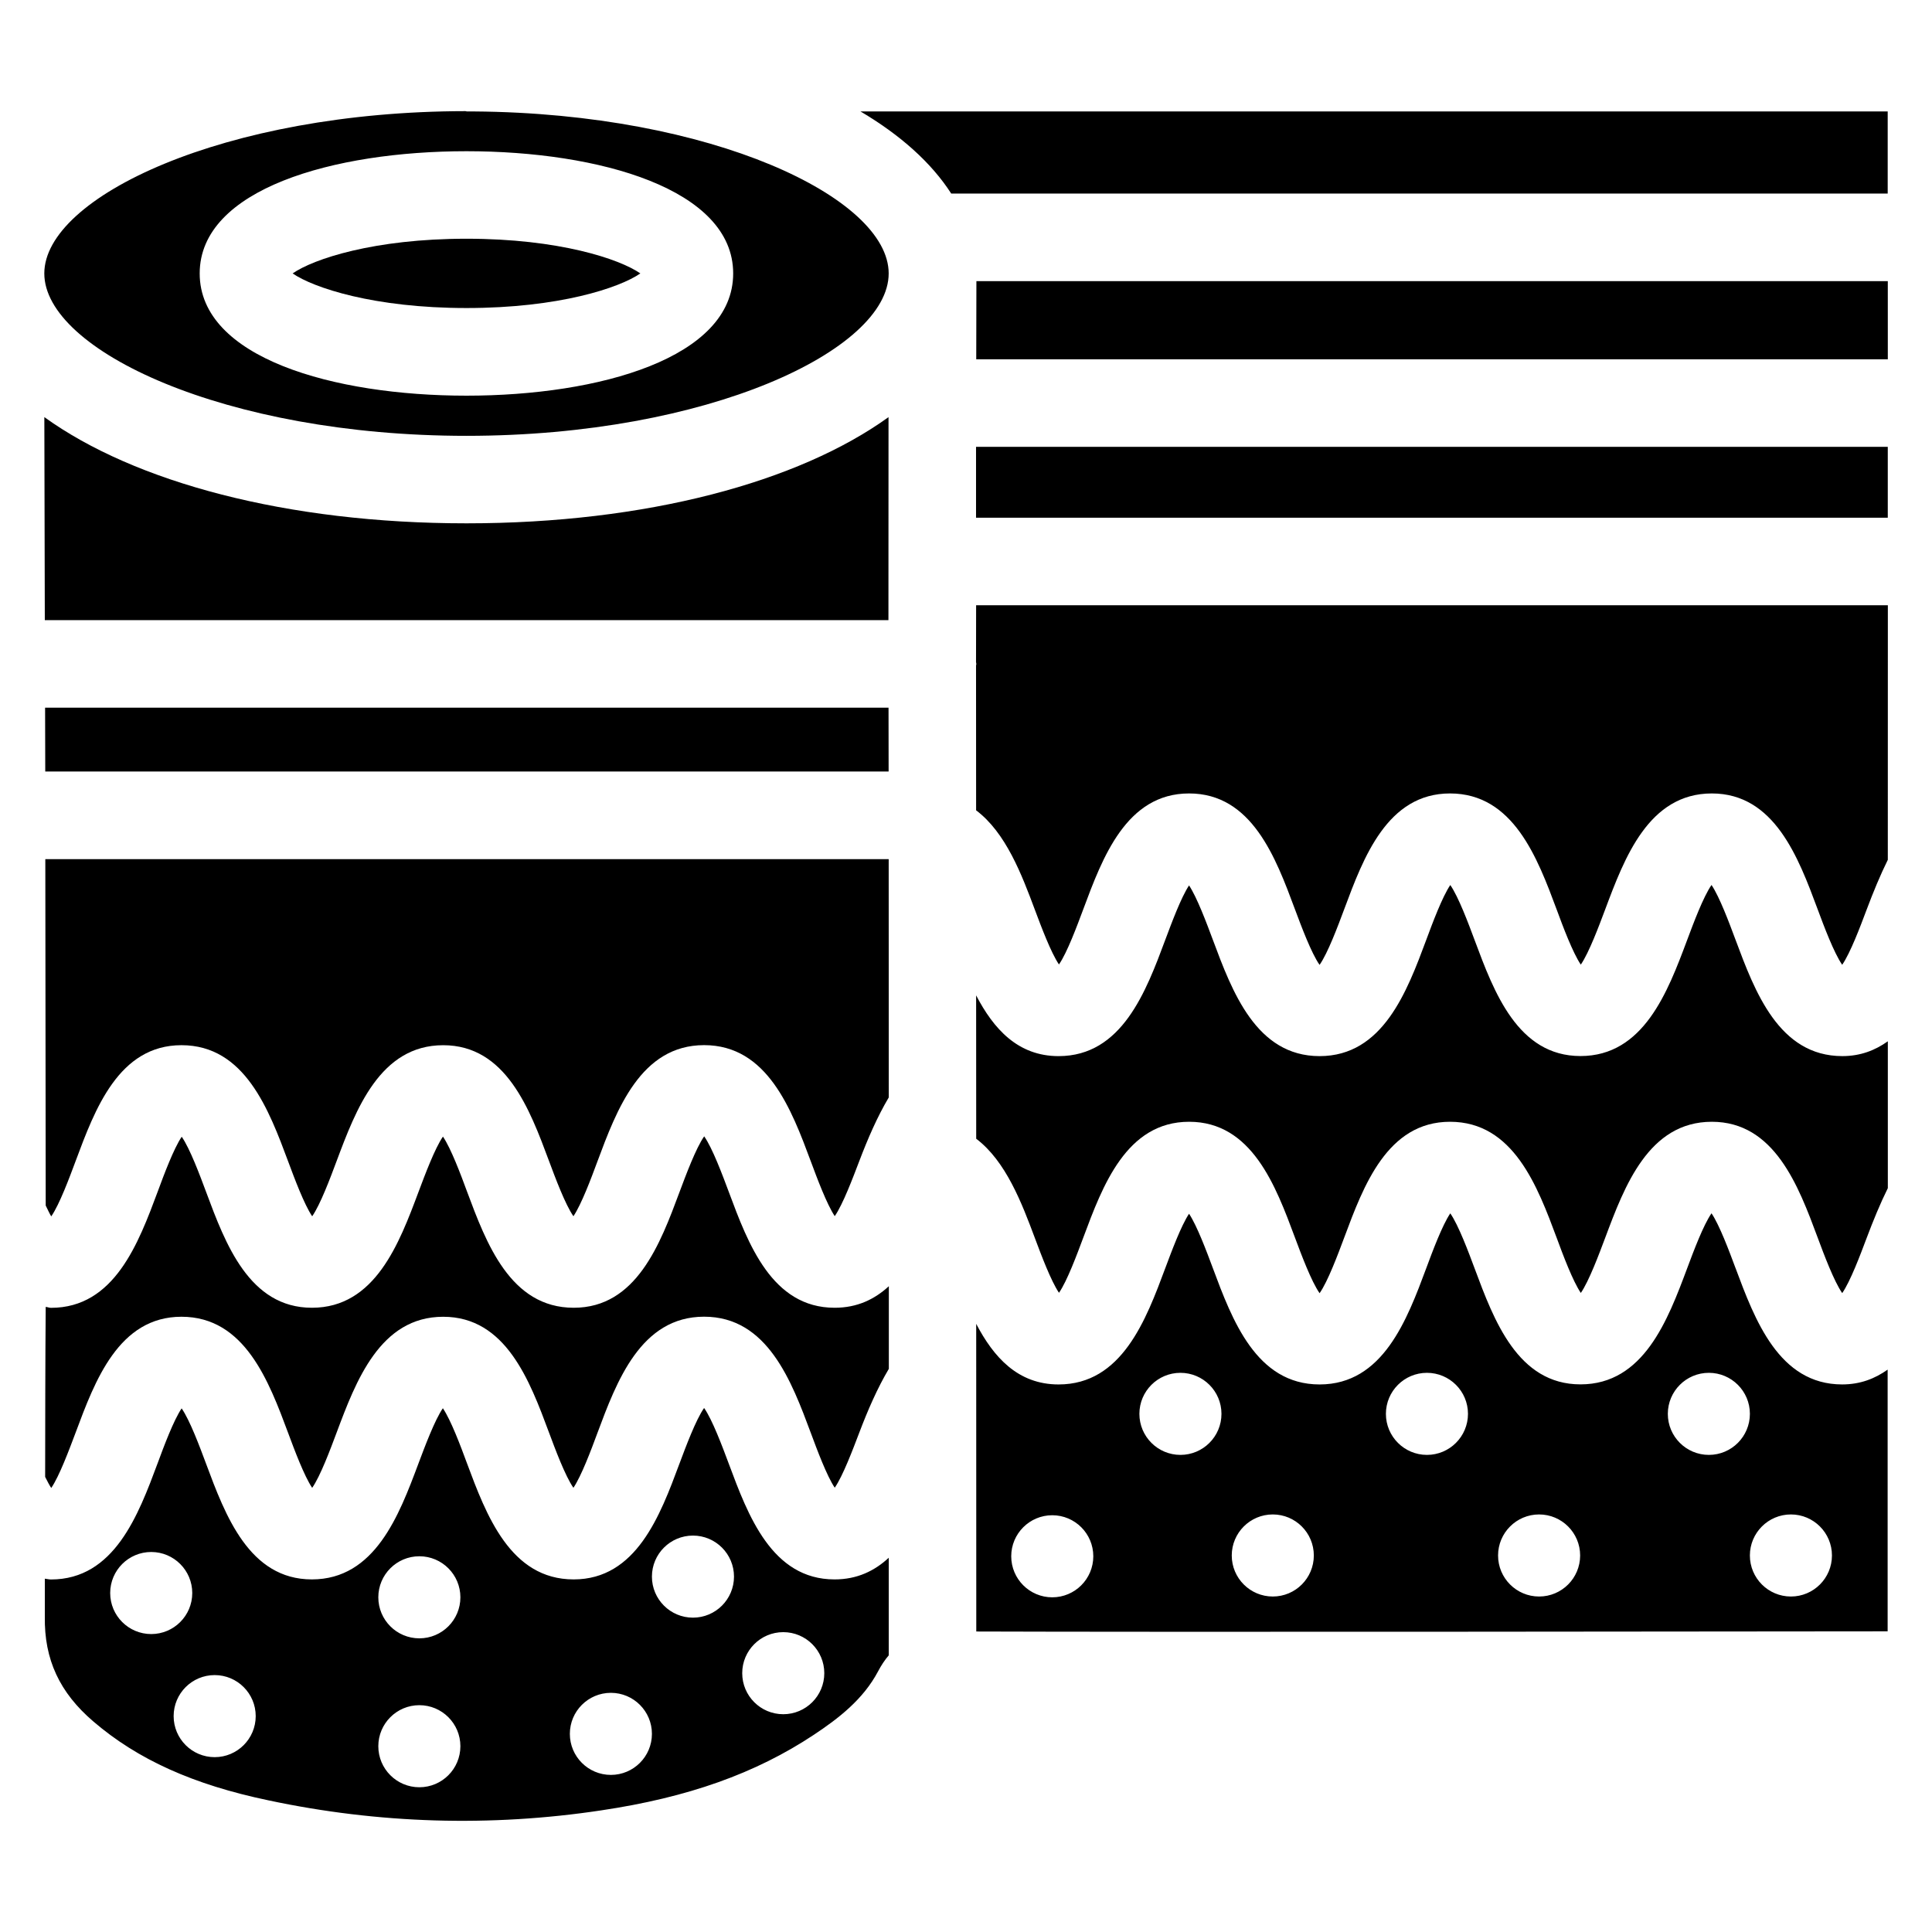
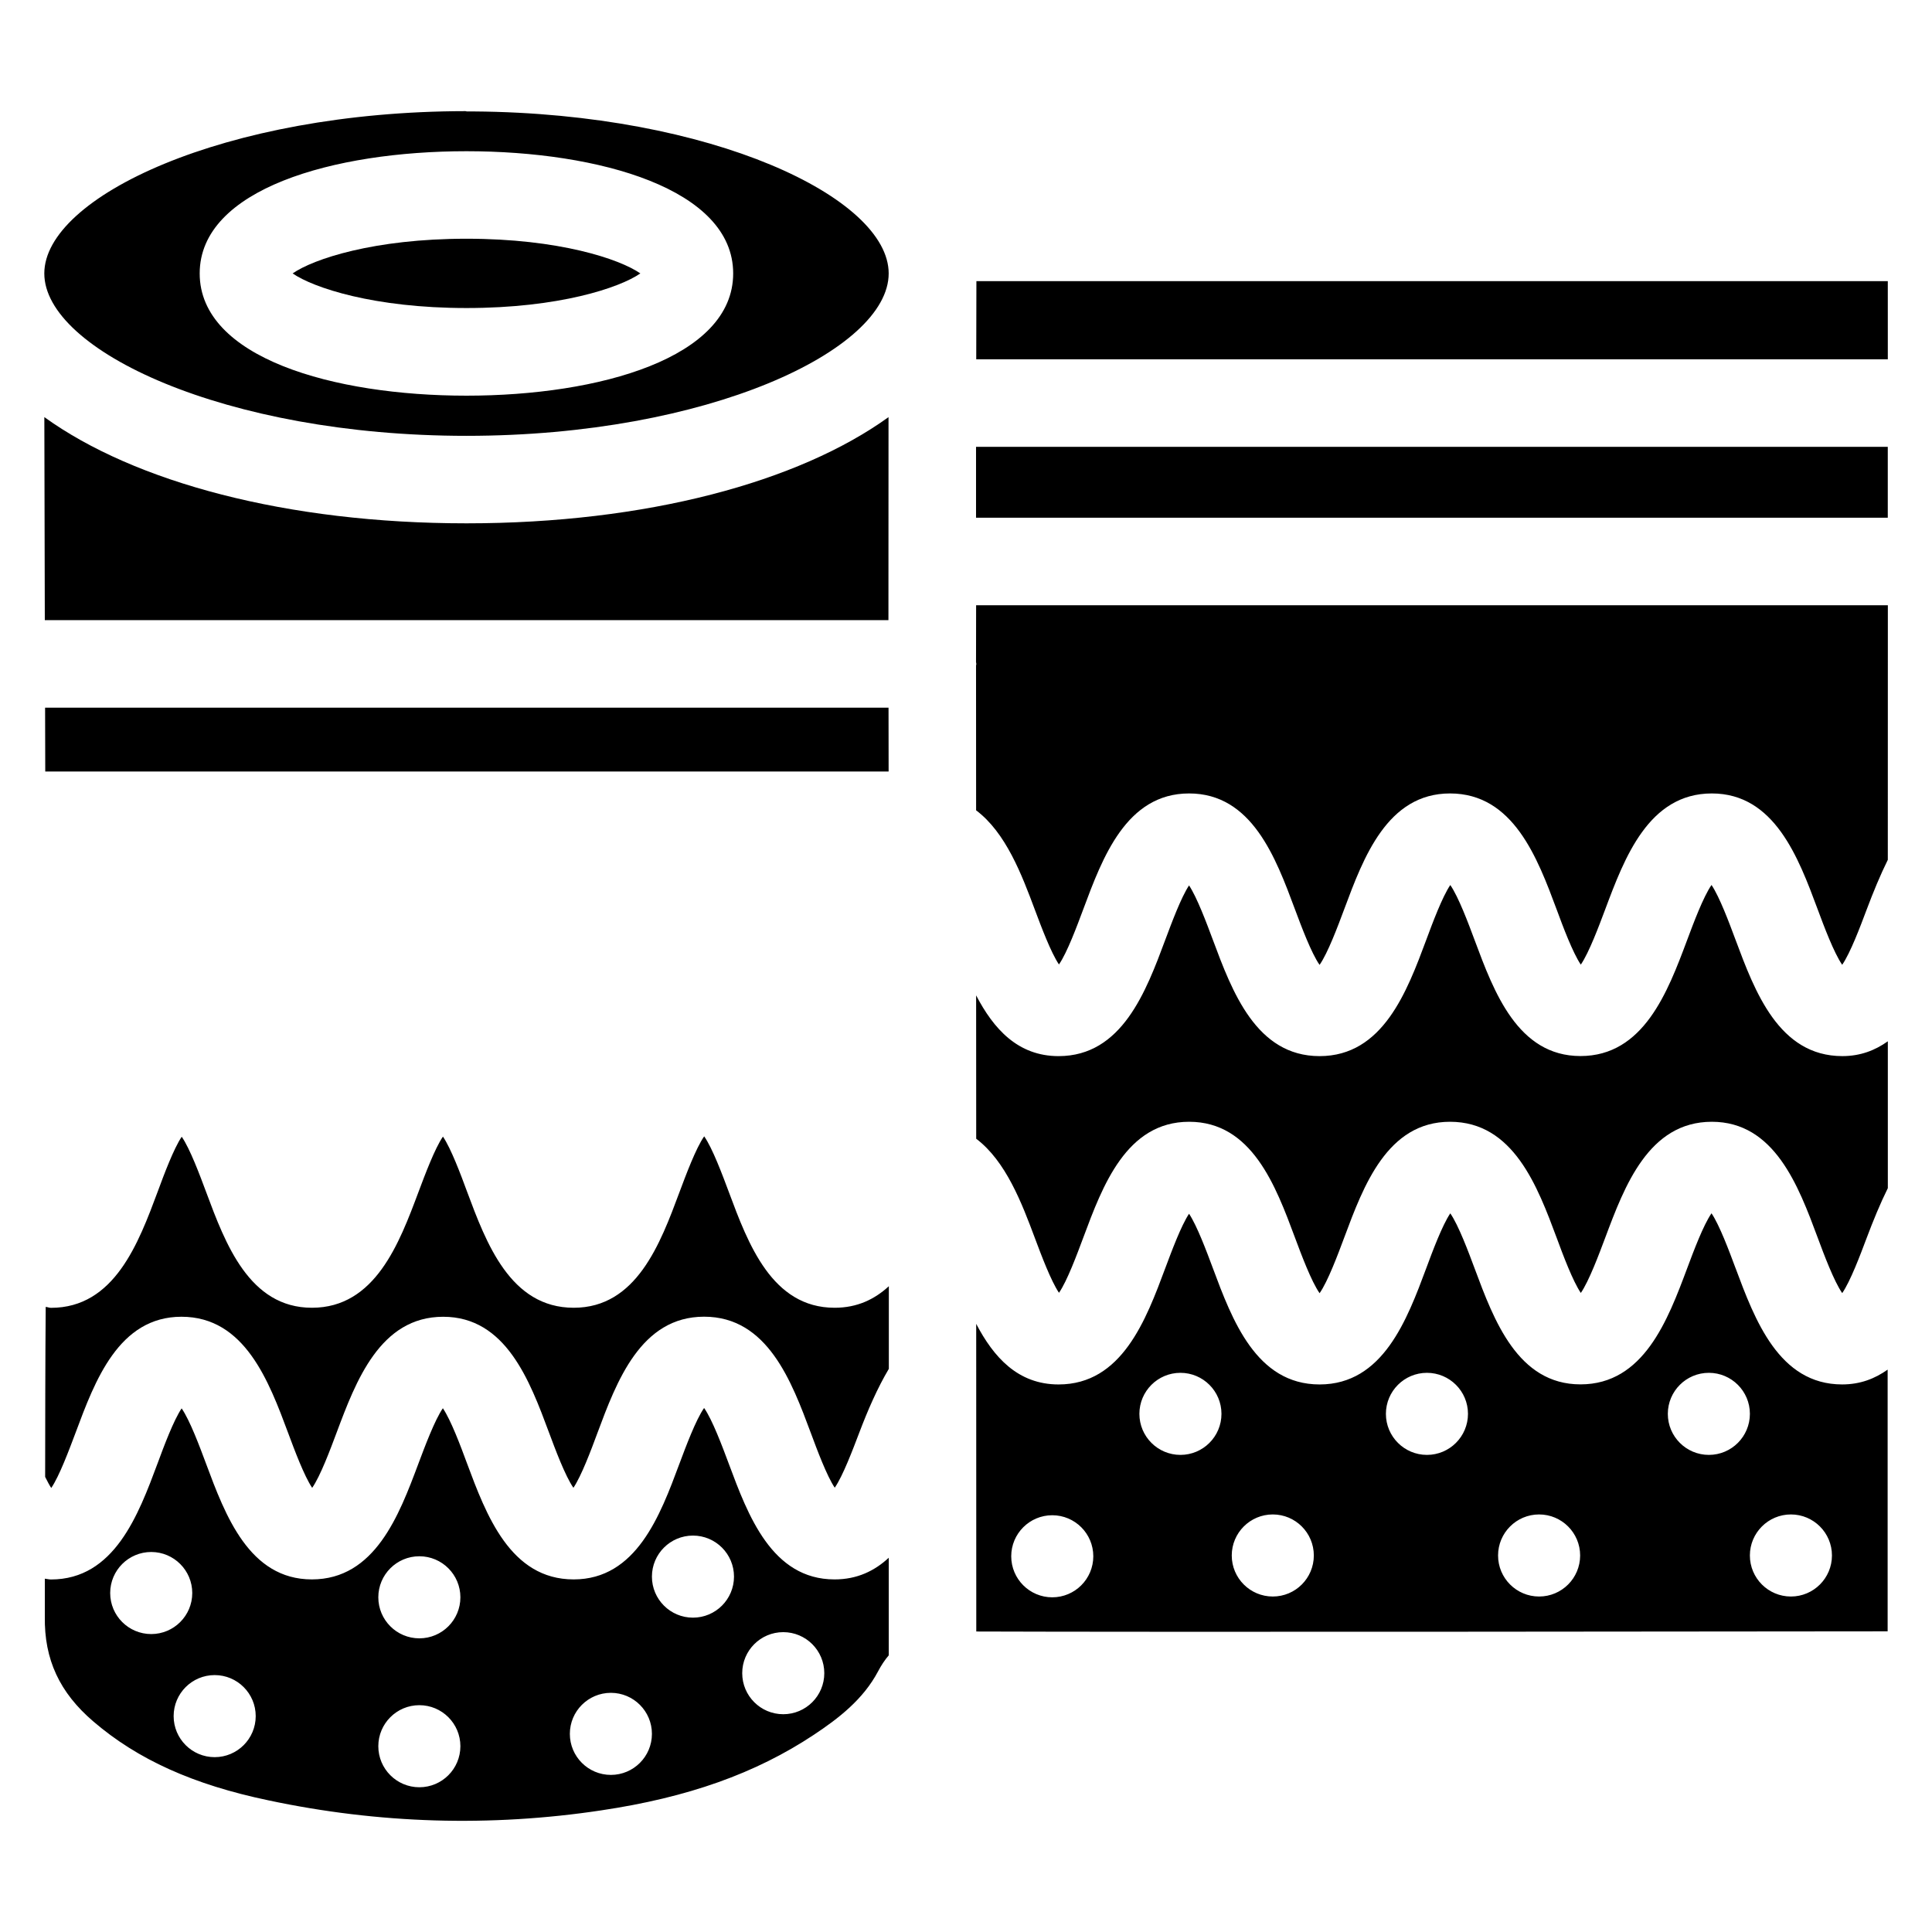
<svg xmlns="http://www.w3.org/2000/svg" fill="#000000" width="800px" height="800px" version="1.1" viewBox="144 144 512 512">
  <g>
    <path d="m267.62 259.5c64.047 0 111.89-22.734 111.89-43.035 0-20.07-46.855-42.445-109.83-42.93h-1.949c-0.148 0-0.25-0.082-0.379-0.082-63.898 0.082-111.61 22.754-111.61 43.012 0 20.301 47.84 43.035 111.89 43.035zm0-75.426c35.184 0 70.68 10.012 70.68 32.391 0.004 22.379-35.496 32.391-70.68 32.391-35.18 0-70.699-10.012-70.699-32.391s35.52-32.391 70.699-32.391z" />
    <path d="m164.07 523.58c5.082-13.645 11.398-30.629 28.023-30.629 16.793 0 23.176 17.129 28.297 30.879 1.637 4.41 4.219 11.316 6.34 14.465 2.184-3.148 4.785-10.117 6.465-14.609 5.121-13.688 11.523-30.73 28.254-30.73 16.625 0 22.945 16.984 28.023 30.629 1.68 4.512 4.305 11.547 6.488 14.695 2.121-3.148 4.703-10.035 6.34-14.465 5.121-13.75 11.504-30.879 28.297-30.879 16.793 0 23.176 17.109 28.297 30.859 1.637 4.41 4.199 11.293 6.32 14.465 2.184-3.168 4.809-10.16 6.508-14.609 2.246-5.918 4.766-11.734 7.828-16.898v-21.895c-3.758 3.465-8.375 5.711-14.359 5.711-16.625 0-22.945-16.984-28.023-30.629-1.699-4.555-4.367-11.691-6.551-14.801-2.184 3.106-4.848 10.242-6.551 14.801-5.082 13.645-11.398 30.629-28.023 30.629-16.793 0-23.176-17.109-28.297-30.859-1.637-4.449-4.219-11.336-6.359-14.504-2.164 3.148-4.785 10.16-6.465 14.633-5.121 13.688-11.523 30.73-28.254 30.73-16.605 0-22.945-16.984-28.023-30.629-1.68-4.512-4.305-11.547-6.488-14.695-2.121 3.148-4.703 10.035-6.34 14.484-5.121 13.75-11.504 30.859-28.297 30.859-0.504 0-0.922-0.211-1.406-0.25-0.125 15.344-0.125 30.207-0.148 45.051 0.586 1.176 1.195 2.332 1.617 2.938 2.164-3.156 4.785-10.23 6.488-14.746z" />
    <path d="m365.17 562.56c-16.625 0-22.945-16.984-28.023-30.629-1.699-4.555-4.367-11.691-6.551-14.801-2.184 3.106-4.848 10.242-6.551 14.801-5.082 13.645-11.398 30.629-28.023 30.629-16.793 0-23.176-17.109-28.297-30.859-1.637-4.449-4.219-11.336-6.359-14.504-2.164 3.148-4.785 10.16-6.465 14.633-5.121 13.688-11.523 30.73-28.254 30.73-16.605 0-22.945-16.984-28.023-30.629-1.68-4.512-4.305-11.547-6.488-14.695-2.121 3.148-4.703 10.035-6.34 14.484-5.121 13.75-11.504 30.859-28.297 30.859-0.586 0-1.07-0.168-1.617-0.211v10.012c-0.188 11.398 3.926 20.195 12.867 27.836 11.754 10.078 26.473 16.73 46.352 20.887 29.199 6.215 58.883 7.094 88.23 2.664 22.984-3.422 40.891-9.781 56.344-20.027 6.527-4.324 13.098-9.383 17.023-16.816 0.84-1.594 1.785-3.023 2.832-4.242v-25.863c-3.738 3.473-8.375 5.742-14.359 5.742zm-191.97 3.609c0-6.004 4.871-10.875 10.875-10.875 6.004 0 10.875 4.871 10.875 10.875s-4.871 10.875-10.875 10.875c-6.004 0-10.875-4.871-10.875-10.875zm27.691 43.496c-6.004 0-10.875-4.871-10.875-10.875 0-6.004 4.871-10.875 10.875-10.875s10.875 4.871 10.875 10.875c-0.004 6.004-4.875 10.875-10.875 10.875zm54.242 7.977c-6.004 0-10.875-4.871-10.875-10.875 0-6.004 4.871-10.875 10.875-10.875 6.004 0 10.875 4.871 10.875 10.875 0 6.004-4.871 10.875-10.875 10.875zm0-39.465c-6.004 0-10.875-4.871-10.875-10.875 0-6.004 4.871-10.875 10.875-10.875 6.004 0 10.875 4.871 10.875 10.875 0 6.004-4.871 10.875-10.875 10.875zm50.758 36.191c-6.004 0-10.875-4.871-10.875-10.875s4.871-10.875 10.875-10.875 10.875 4.871 10.875 10.875-4.871 10.875-10.875 10.875zm21.75-41.672c-6.004 0-10.875-4.871-10.875-10.875 0-6.004 4.871-10.875 10.875-10.875s10.875 4.871 10.875 10.875c-0.004 6.004-4.871 10.875-10.875 10.875zm23.93 25.59c-6.004 0-10.875-4.871-10.875-10.875 0-6.004 4.871-10.875 10.875-10.875 6.004 0 10.875 4.871 10.875 10.875 0 6.004-4.871 10.875-10.875 10.875z" />
    <path d="m313.7 216.46c-5.5-3.82-21.559-9.195-46.078-9.195-24.516 0-40.578 5.375-46.074 9.195 5.5 3.801 21.578 9.172 46.078 9.172 24.496 0 40.555-5.352 46.074-9.172z" />
-     <path d="m379.47 254.54c-23.891 17.234-64.234 28.148-111.85 28.148-47.633 0-87.977-10.914-111.87-28.148 0.043 17.656 0.082 35.496 0.125 53.801h223.57c0.004-18.555 0.004-36.668 0.023-53.801z" />
+     <path d="m379.47 254.54c-23.891 17.234-64.234 28.148-111.85 28.148-47.633 0-87.977-10.914-111.87-28.148 0.043 17.656 0.082 35.496 0.125 53.801h223.57c0.004-18.555 0.004-36.668 0.023-53.801" />
    <path d="m379.47 331.54h-223.52c0 5.688 0.02 11.211 0.043 16.922h223.5c-0.023-5.648-0.023-11.336-0.023-16.922z" />
-     <path d="m156.01 371.68c0.043 30.73 0.082 61.422 0.105 91.797 0.523 1.051 1.09 2.309 1.469 2.875 2.184-3.168 4.809-10.223 6.488-14.738 5.082-13.645 11.398-30.629 28.023-30.629 16.793 0 23.176 17.129 28.297 30.879 1.637 4.41 4.219 11.316 6.34 14.465 2.184-3.148 4.785-10.117 6.465-14.609 5.121-13.688 11.523-30.73 28.254-30.73 16.625 0 22.945 16.984 28.023 30.629 1.68 4.512 4.305 11.547 6.488 14.695 2.121-3.148 4.703-10.035 6.34-14.465 5.121-13.75 11.504-30.879 28.297-30.879 16.793 0 23.176 17.109 28.297 30.859 1.637 4.41 4.199 11.273 6.32 14.465 2.184-3.168 4.809-10.16 6.508-14.609 2.246-5.898 4.746-11.691 7.809-16.855l-0.02-63.145z" />
    <path d="m603.91 480c-1.637-4.41-4.219-11.316-6.34-14.465-2.184 3.148-4.785 10.117-6.465 14.609-5.121 13.688-11.523 30.73-28.254 30.73-16.625 0-22.945-16.984-28.023-30.629-1.68-4.512-4.305-11.547-6.488-14.695-2.121 3.148-4.703 10.035-6.34 14.465-5.121 13.75-11.504 30.879-28.297 30.879s-23.176-17.109-28.297-30.859c-1.637-4.387-4.176-11.188-6.297-14.379-2.121 3.191-4.641 9.992-6.277 14.359-5.121 13.75-11.504 30.879-28.297 30.879-10.812 0-17.234-7.262-21.832-16.059l0.02 81.531c42.824 0.168 197.75 0.02 241.52-0.043v-69.359c-3.336 2.371-7.223 3.926-12.07 3.926-16.754-0.012-23.133-17.141-28.258-30.891zm-181.05 87.305c-6.004 0-10.875-4.871-10.875-10.875 0-6.004 4.871-10.875 10.875-10.875s10.875 4.871 10.875 10.875c0 6.004-4.871 10.875-10.875 10.875zm33.965-37.742c-6.004 0-10.875-4.871-10.875-10.875s4.871-10.875 10.875-10.875c6.004 0 10.875 4.871 10.875 10.875s-4.871 10.875-10.875 10.875zm24.477 37.531c-6.004 0-10.875-4.871-10.875-10.875s4.871-10.875 10.875-10.875c6.004 0 10.875 4.871 10.875 10.875 0 6.008-4.871 10.875-10.875 10.875zm40.852-37.531c-6.004 0-10.875-4.871-10.875-10.875s4.871-10.875 10.875-10.875 10.875 4.871 10.875 10.875c-0.004 6.004-4.871 10.875-10.875 10.875zm29.723 37.531c-6.004 0-10.875-4.871-10.875-10.875s4.871-10.875 10.875-10.875 10.875 4.871 10.875 10.875c0 6.008-4.871 10.875-10.875 10.875zm44.988-37.531c-6.004 0-10.875-4.871-10.875-10.875s4.871-10.875 10.875-10.875c6.004 0 10.875 4.871 10.875 10.875-0.004 6.004-4.871 10.875-10.875 10.875zm21.746 37.531c-6.004 0-10.875-4.871-10.875-10.875s4.871-10.875 10.875-10.875 10.875 4.871 10.875 10.875c0 6.008-4.871 10.875-10.875 10.875z" />
-     <path d="m396.09 195.3h248.17v-21.77h-272.23c10.664 6.297 18.832 13.645 24.059 21.77z" />
    <path d="m603.91 392.99c-1.637-4.41-4.219-11.316-6.34-14.465-2.184 3.148-4.785 10.117-6.465 14.609-5.121 13.688-11.523 30.73-28.254 30.73-16.625 0-22.945-16.984-28.023-30.629-1.68-4.512-4.305-11.547-6.488-14.695-2.121 3.148-4.703 10.035-6.34 14.465-5.121 13.75-11.504 30.879-28.297 30.879s-23.176-17.109-28.297-30.859c-1.637-4.387-4.176-11.188-6.297-14.379-2.121 3.191-4.641 9.992-6.277 14.359-5.121 13.75-11.504 30.879-28.297 30.879-10.832 0-17.254-7.285-21.852-16.102l0.02 37.996c7.871 5.961 12.07 17.004 15.598 26.449 1.637 4.367 4.199 11.211 6.34 14.379 2.184-3.168 4.785-10.203 6.465-14.695 5.082-13.645 11.398-30.629 28.023-30.629s22.945 16.984 28.023 30.629c1.699 4.555 4.367 11.691 6.551 14.801 2.184-3.106 4.848-10.242 6.551-14.801 5.082-13.645 11.398-30.629 28.023-30.629 16.793 0 23.176 17.109 28.297 30.859 1.637 4.449 4.219 11.336 6.359 14.504 2.164-3.148 4.785-10.16 6.465-14.633 5.121-13.688 11.523-30.73 28.254-30.73 16.605 0 22.945 16.984 28.023 30.629 1.68 4.535 4.344 11.629 6.527 14.777 2.164-3.129 4.785-10.098 6.465-14.57 1.762-4.68 3.609-9.172 5.625-13.246v-38.918c-3.336 2.371-7.223 3.926-12.07 3.926-16.809-0.012-23.188-17.141-28.312-30.891z" />
    <path d="m402.71 239.22h241.58l-0.004-20.719h-241.53c-0.023 6.633-0.023 13.707-0.043 20.719z" />
    <path d="m402.66 281.2h241.62v-18.785h-241.62v18.785z" />
    <path d="m402.66 319.49c0 0.168 0.082 0.293 0.082 0.461s-0.082 0.293-0.082 0.461c0 12.617 0.02 25.402 0.02 38.332 7.894 5.941 12.09 17.023 15.617 26.473 1.637 4.367 4.199 11.211 6.34 14.379 2.184-3.168 4.785-10.203 6.465-14.695 5.082-13.645 11.398-30.629 28.023-30.629s22.945 16.984 28.023 30.629c1.699 4.555 4.367 11.691 6.551 14.801 2.184-3.106 4.848-10.242 6.551-14.801 5.082-13.645 11.398-30.629 28.023-30.629 16.793 0 23.176 17.109 28.297 30.859 1.637 4.449 4.219 11.336 6.359 14.504 2.164-3.148 4.785-10.16 6.465-14.633 5.121-13.688 11.523-30.73 28.254-30.73 16.605 0 22.945 16.984 28.023 30.629 1.68 4.535 4.344 11.629 6.527 14.777 2.164-3.129 4.785-10.098 6.465-14.57 1.762-4.68 3.609-9.172 5.625-13.246l0.012-67.461h-241.62c-0.023 5.016-0.023 9.992-0.023 15.09z" />
  </g>
</svg>